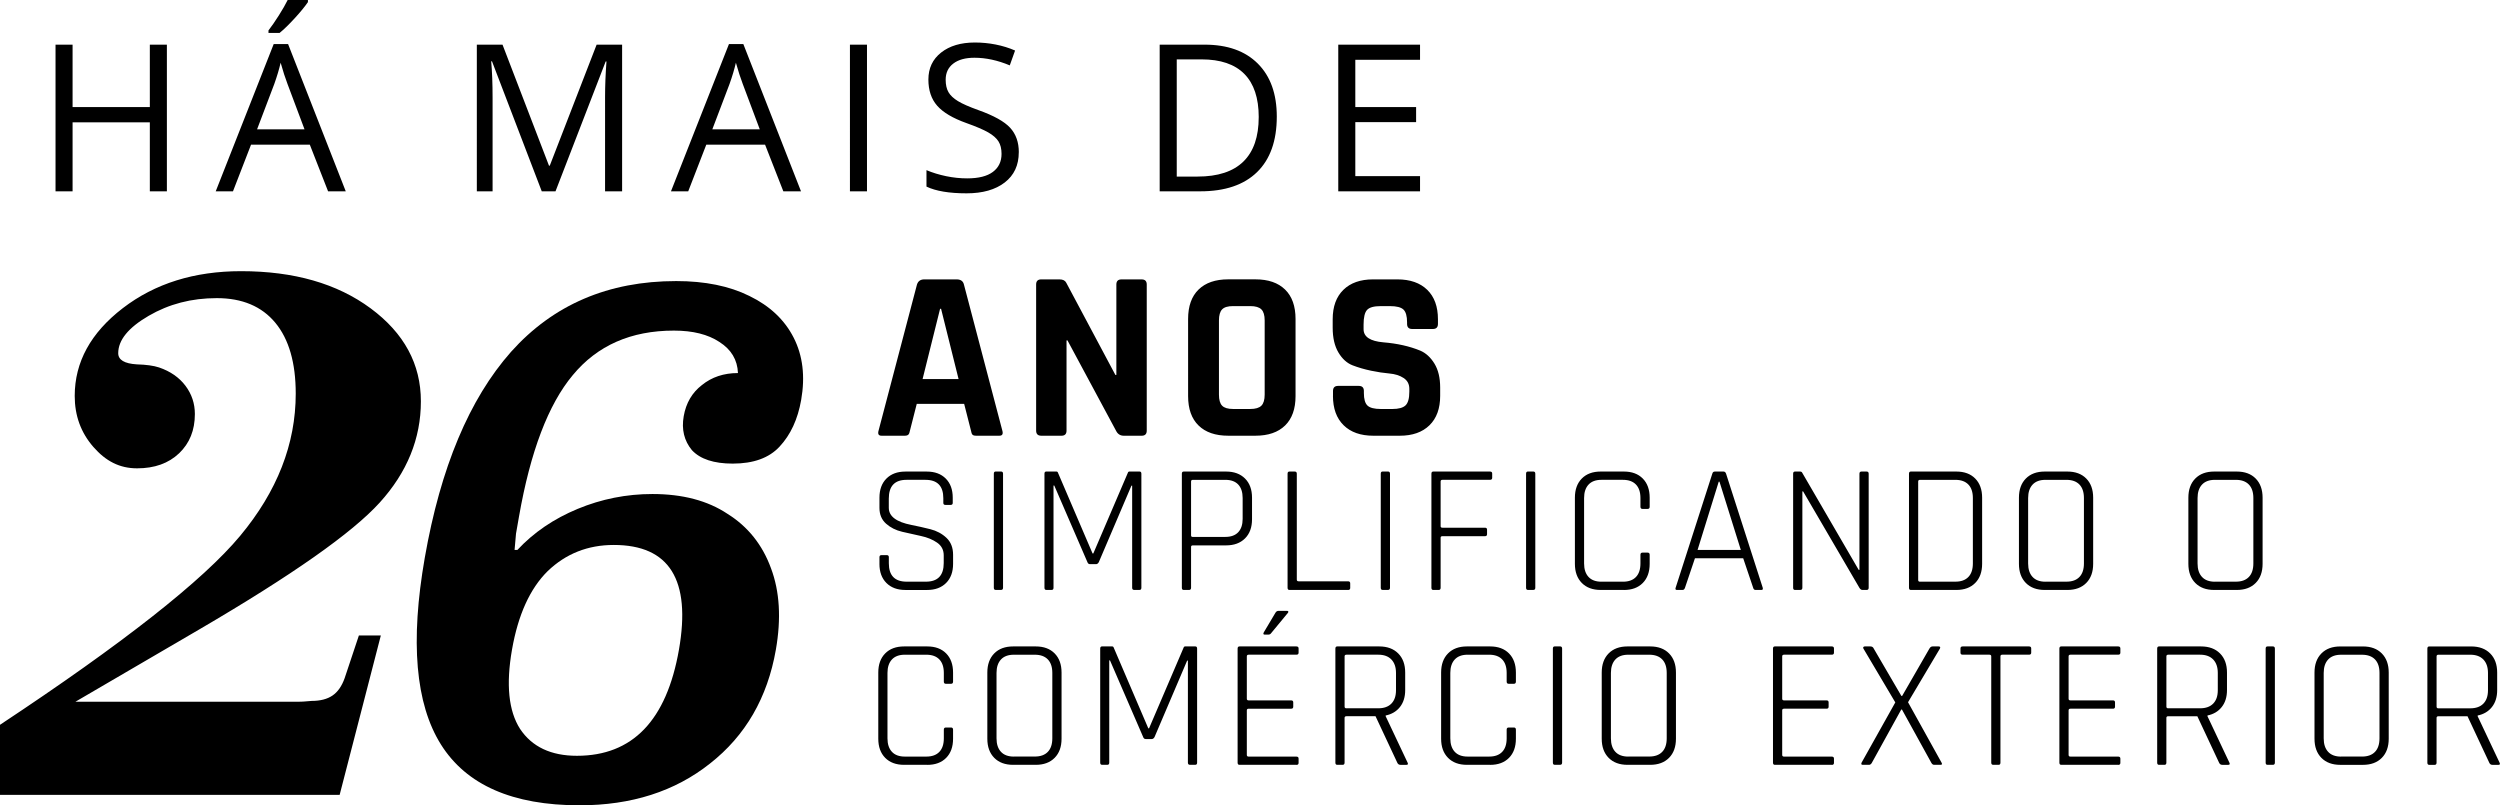
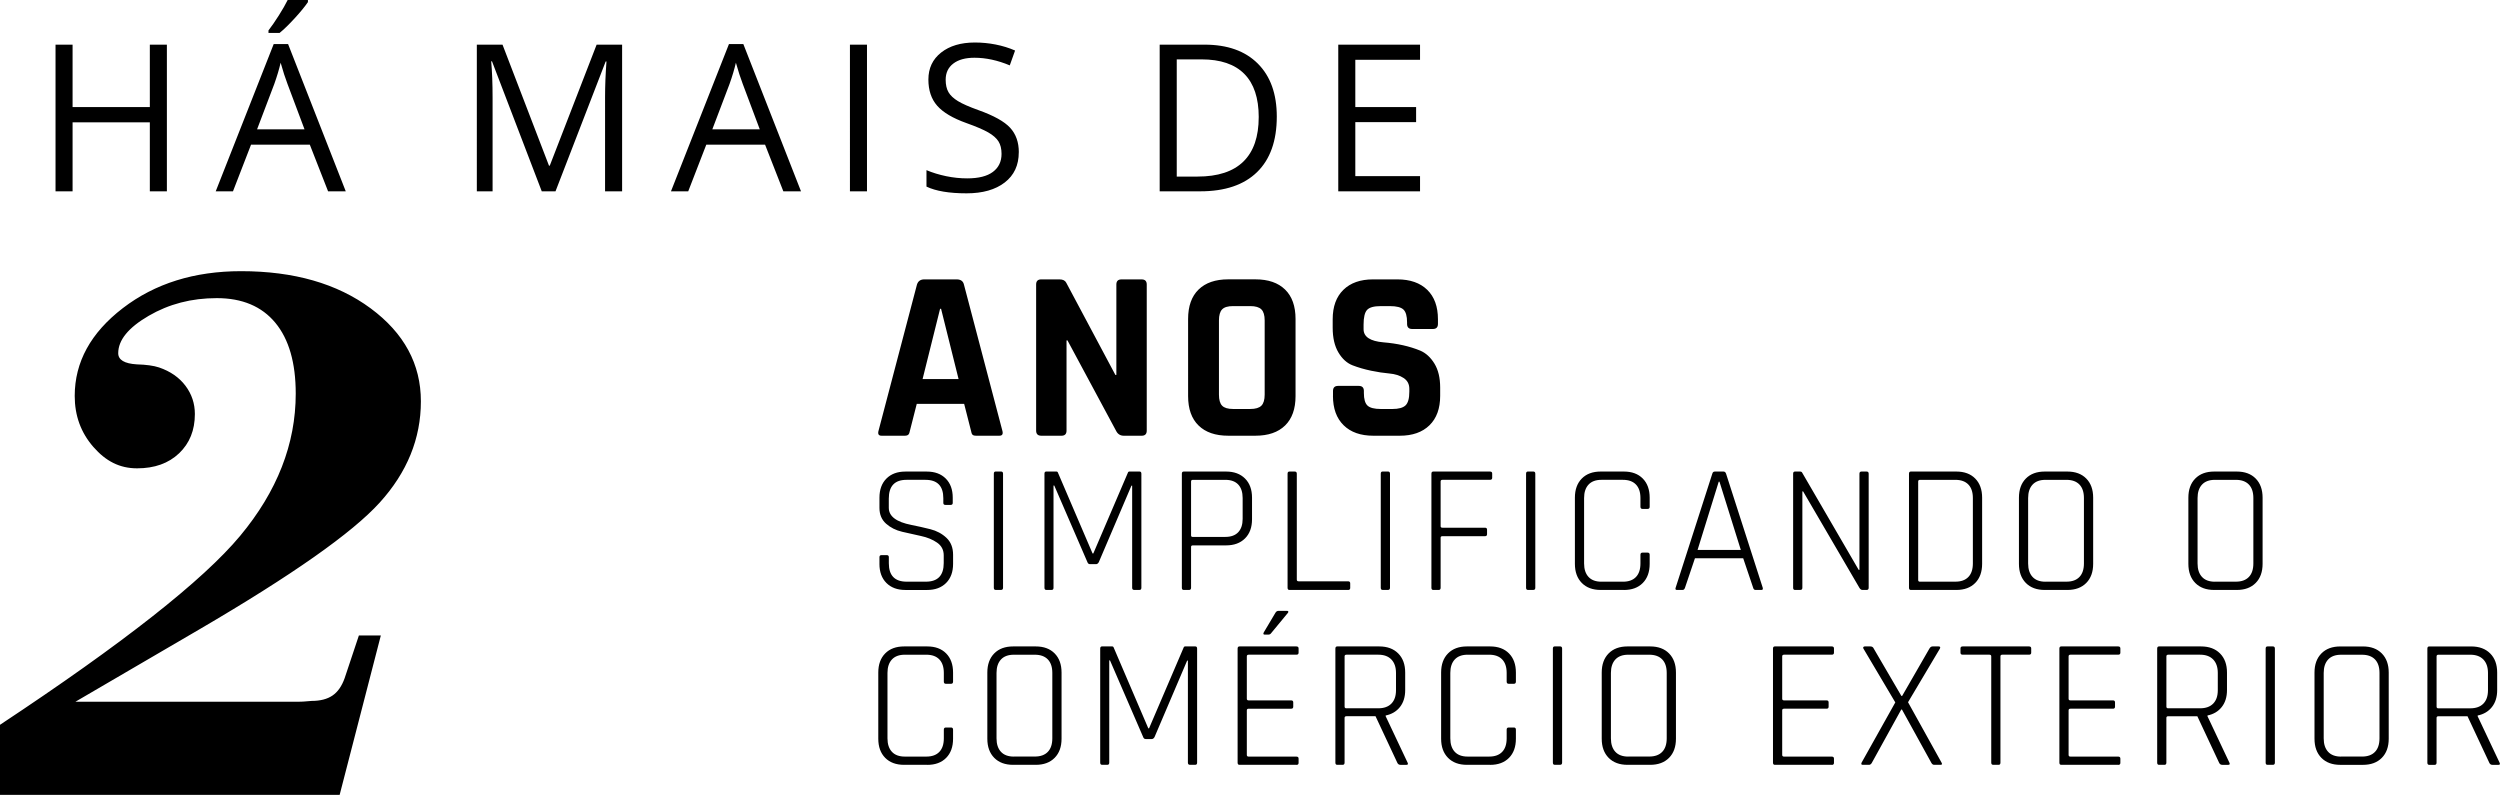
<svg xmlns="http://www.w3.org/2000/svg" id="Layer_2" viewBox="0 0 1215.53 391.55" version="1.1">
  <defs id="defs8" />
  <g id="Layer_1-2">
    <path d="m 0,386.49 v -34.08 c 59.79,-39.57 98.7,-70.18 116.74,-91.84 18.04,-21.65 27.05,-44.72 27.05,-69.18 0,-14.98 -3.31,-26.46 -9.92,-34.45 -6.62,-7.99 -16.1,-11.98 -28.46,-11.98 -12.36,0 -23.28,2.87 -33.14,8.61 -9.86,5.74 -14.79,11.8 -14.79,18.16 0,3.25 3,5.06 8.99,5.43 4.62,0.13 8.24,0.63 10.86,1.5 5.49,1.87 9.76,4.84 12.83,8.89 3.06,4.06 4.59,8.65 4.59,13.76 0,7.86 -2.56,14.23 -7.68,19.1 -5.12,4.87 -11.92,7.3 -20.41,7.3 -8.49,0 -15.2,-3.46 -21.25,-10.39 -6.06,-6.93 -9.08,-15.2 -9.08,-24.81 0,-16.48 7.8,-30.71 23.4,-42.69 15.6,-11.98 34.76,-17.97 57.48,-17.97 25.71,0 46.71,6.02 63,18.07 16.29,12.05 24.43,27.12 24.43,45.22 0,18.1 -6.68,34.52 -20.03,49.24 -13.36,14.73 -42.57,35.26 -87.62,61.6 l -60.29,35.2 h 108.97 c 1,0 2.15,-0.06 3.46,-0.19 1.31,-0.12 2.09,-0.19 2.34,-0.19 4.24,0 7.64,-0.87 10.2,-2.62 2.56,-1.75 4.52,-4.56 5.9,-8.43 l 6.93,-20.78 h 10.67 l -20.03,77.51 H 0 Z M 81.14,93.03 H 72.85 V 59.47 H 35.29 V 93.03 H 27 V 21.71 h 8.29 V 52.05 H 72.85 V 21.71 h 8.29 z m 78.38,0 -8.88,-22.68 h -28.59 l -8.78,22.68 h -8.39 l 28.2,-71.62 h 6.98 l 28.05,71.62 z m -11.46,-30.15 -8.29,-22.1 c -1.07,-2.8 -2.18,-6.23 -3.32,-10.29 -0.72,3.12 -1.74,6.55 -3.07,10.29 l -8.39,22.1 h 23.08 z m -17.51,-48.1 c 1.56,-2.02 3.24,-4.46 5.05,-7.32 1.8,-2.86 3.23,-5.35 4.27,-7.46 h 9.85 v 1.02 c -1.43,2.11 -3.56,4.72 -6.39,7.81 -2.83,3.09 -5.29,5.48 -7.37,7.17 h -5.42 v -1.22 z m 132.86,78.25 -24.2,-63.22 h -0.39 c 0.46,5.01 0.68,10.96 0.68,17.85 v 45.37 h -7.66 V 21.71 h 12.49 l 22.59,58.83 h 0.39 l 22.78,-58.83 h 12.39 v 71.32 h -8.29 V 47.07 c 0,-5.27 0.23,-10.99 0.68,-17.17 h -0.39 l -24.39,63.13 z m 117.46,0 -8.88,-22.68 H 343.4 l -8.78,22.68 h -8.39 l 28.2,-71.62 h 6.98 l 28.05,71.62 z m -11.46,-30.15 -8.29,-22.1 c -1.07,-2.8 -2.18,-6.23 -3.32,-10.29 -0.72,3.12 -1.74,6.55 -3.07,10.29 l -8.39,22.1 h 23.08 z m 43.84,30.15 V 21.71 h 8.29 v 71.32 z m 82.09,-18.98 c 0,6.28 -2.28,11.17 -6.83,14.68 -4.55,3.51 -10.73,5.27 -18.54,5.27 -8.46,0 -14.96,-1.09 -19.51,-3.27 v -8 c 2.93,1.24 6.11,2.21 9.56,2.93 3.45,0.72 6.86,1.07 10.25,1.07 5.53,0 9.69,-1.05 12.49,-3.15 2.8,-2.1 4.2,-5.02 4.2,-8.76 0,-2.47 -0.5,-4.5 -1.49,-6.07 -0.99,-1.58 -2.65,-3.03 -4.98,-4.37 -2.33,-1.33 -5.86,-2.85 -10.61,-4.54 -6.63,-2.37 -11.38,-5.19 -14.22,-8.44 -2.85,-3.25 -4.27,-7.5 -4.27,-12.73 0,-5.5 2.07,-9.87 6.2,-13.12 4.13,-3.25 9.59,-4.88 16.39,-4.88 6.8,0 13.61,1.3 19.56,3.9 l -2.58,7.22 c -5.89,-2.47 -11.61,-3.71 -17.17,-3.71 -4.39,0 -7.82,0.94 -10.29,2.83 -2.47,1.89 -3.71,4.5 -3.71,7.85 0,2.47 0.46,4.5 1.37,6.07 0.91,1.58 2.45,3.02 4.61,4.34 2.16,1.32 5.47,2.77 9.93,4.37 7.48,2.67 12.63,5.53 15.44,8.59 2.81,3.06 4.22,7.02 4.22,11.9 z M 620.79,56.68 c 0,11.77 -3.2,20.77 -9.59,27 -6.39,6.23 -15.59,9.34 -27.59,9.34 H 563.85 V 21.71 h 21.86 c 11.09,0 19.71,3.07 25.86,9.22 6.15,6.15 9.22,14.73 9.22,25.76 z m -8.78,0.29 c 0,-9.3 -2.33,-16.31 -7,-21.03 -4.67,-4.72 -11.6,-7.07 -20.81,-7.07 h -12.05 v 56.98 h 10.1 c 9.89,0 17.32,-2.43 22.29,-7.29 C 609.52,73.7 612,66.5 612,56.97 Z m 78.43,36.05 H 650.68 V 21.71 h 39.76 v 7.37 h -31.47 v 22.98 h 29.56 v 7.32 h -29.56 v 26.25 h 31.47 v 7.42 z M 427.6,274.12 v -3.22 c 0,-0.66 0.33,-0.99 0.98,-0.99 h 2.6 c 0.66,0 0.98,0.33 0.98,0.99 v 2.96 c 0,5.97 2.9,8.96 8.69,8.96 h 9.31 c 5.79,0 8.69,-3.01 8.69,-9.04 v -3.76 c 0,-2.63 -1.07,-4.69 -3.22,-6.18 -2.15,-1.49 -4.75,-2.57 -7.79,-3.22 -3.04,-0.66 -6.1,-1.34 -9.18,-2.06 -3.08,-0.72 -5.69,-2.03 -7.84,-3.94 -2.15,-1.91 -3.22,-4.48 -3.22,-7.7 v -4.93 c 0,-3.94 1.13,-7.04 3.4,-9.31 2.27,-2.27 5.34,-3.4 9.22,-3.4 h 10.39 c 3.88,0 6.95,1.13 9.22,3.4 2.27,2.27 3.4,5.37 3.4,9.31 v 2.51 c 0,0.66 -0.33,0.99 -0.99,0.99 h -2.6 c -0.66,0 -0.99,-0.33 -0.99,-0.99 v -2.24 c 0,-5.97 -2.9,-8.96 -8.69,-8.96 h -9.22 c -5.73,0 -8.6,3.04 -8.6,9.13 v 4.48 c 0,4.12 3.67,6.9 11.02,8.33 3.04,0.6 6.1,1.29 9.18,2.06 3.07,0.78 5.69,2.18 7.84,4.21 2.15,2.03 3.22,4.78 3.22,8.24 v 4.39 c 0,3.94 -1.13,7.05 -3.4,9.31 -2.27,2.27 -5.34,3.4 -9.22,3.4 h -10.57 c -3.88,0 -6.96,-1.13 -9.22,-3.4 -2.27,-2.27 -3.4,-5.37 -3.4,-9.31 z m 60.09,-43.79 v 55.43 c 0,0.72 -0.33,1.07 -0.98,1.07 h -2.6 c -0.6,0 -0.9,-0.36 -0.9,-1.07 v -55.43 c 0,-0.72 0.3,-1.07 0.9,-1.07 h 2.6 c 0.66,0 0.98,0.36 0.98,1.07 z m 61.52,-1.07 h 4.84 c 0.6,0 0.9,0.36 0.9,1.07 v 55.43 c 0,0.72 -0.3,1.07 -0.9,1.07 h -2.6 c -0.66,0 -0.98,-0.36 -0.98,-1.07 v -49.61 h -0.36 l -15.85,37.16 c -0.36,0.66 -0.81,0.99 -1.34,0.99 h -2.96 c -0.6,0 -1.02,-0.33 -1.25,-0.99 l -16.12,-37.25 h -0.36 v 49.7 c 0,0.72 -0.3,1.07 -0.9,1.07 h -2.6 c -0.6,0 -0.9,-0.36 -0.9,-1.07 v -55.43 c 0,-0.72 0.3,-1.07 0.9,-1.07 h 4.84 c 0.42,0 0.69,0.18 0.81,0.54 l 16.84,39.31 h 0.36 l 16.83,-39.31 c 0.12,-0.36 0.39,-0.54 0.81,-0.54 z m 28.92,57.58 h -2.6 c -0.6,0 -0.9,-0.36 -0.9,-1.07 v -55.43 c 0,-0.72 0.3,-1.07 0.9,-1.07 h 20.6 c 3.88,0 6.95,1.13 9.22,3.4 2.27,2.27 3.4,5.37 3.4,9.31 v 10.48 c 0,3.94 -1.13,7.05 -3.4,9.31 -2.27,2.27 -5.34,3.4 -9.22,3.4 h -16.12 c -0.6,0 -0.9,0.24 -0.9,0.72 v 19.88 c 0,0.72 -0.33,1.07 -0.99,1.07 z m 1.88,-25.79 h 15.76 c 2.75,0 4.84,-0.76 6.27,-2.28 1.43,-1.52 2.15,-3.69 2.15,-6.49 v -10.12 c 0,-2.87 -0.72,-5.06 -2.15,-6.58 -1.43,-1.52 -3.52,-2.28 -6.27,-2.28 h -15.76 c -0.6,0 -0.9,0.27 -0.9,0.81 v 26.24 c 0,0.48 0.3,0.72 0.9,0.72 z m 75.4,25.79 h -28.48 c -0.6,0 -0.9,-0.36 -0.9,-1.07 v -55.43 c 0,-0.72 0.3,-1.07 0.9,-1.07 h 2.6 c 0.66,0 0.99,0.36 0.99,1.07 v 51.49 c 0,0.54 0.3,0.81 0.9,0.81 h 24 c 0.72,0 1.07,0.33 1.07,0.99 v 2.24 c 0,0.66 -0.36,0.99 -1.07,0.99 z m 20.42,-56.51 v 55.43 c 0,0.72 -0.33,1.07 -0.99,1.07 h -2.6 c -0.6,0 -0.9,-0.36 -0.9,-1.07 v -55.43 c 0,-0.72 0.3,-1.07 0.9,-1.07 h 2.6 c 0.66,0 0.99,0.36 0.99,1.07 z m 23.64,56.51 h -2.6 c -0.6,0 -0.9,-0.36 -0.9,-1.07 v -55.43 c 0,-0.72 0.3,-1.07 0.9,-1.07 h 27.58 c 0.72,0 1.07,0.33 1.07,0.98 v 2.06 c 0,0.66 -0.36,0.98 -1.07,0.98 h -23.1 c -0.6,0 -0.9,0.27 -0.9,0.81 v 21.76 c 0,0.48 0.3,0.72 0.9,0.72 h 20.69 c 0.66,0 0.98,0.33 0.98,0.98 v 2.15 c 0,0.66 -0.33,0.99 -0.98,0.99 h -20.69 c -0.6,0 -0.9,0.24 -0.9,0.72 v 24.36 c 0,0.72 -0.33,1.07 -0.99,1.07 z m 47.01,-56.51 v 55.43 c 0,0.72 -0.33,1.07 -0.99,1.07 h -2.6 c -0.6,0 -0.9,-0.36 -0.9,-1.07 v -55.43 c 0,-0.72 0.3,-1.07 0.9,-1.07 h 2.6 c 0.66,0 0.99,0.36 0.99,1.07 z m 43.07,56.51 h -11.28 c -3.88,0 -6.94,-1.13 -9.18,-3.4 -2.24,-2.27 -3.36,-5.37 -3.36,-9.31 v -32.15 c 0,-3.94 1.12,-7.04 3.36,-9.31 2.24,-2.27 5.3,-3.4 9.18,-3.4 h 11.28 c 3.88,0 6.94,1.13 9.18,3.4 2.24,2.27 3.36,5.37 3.36,9.31 v 4.39 c 0,0.72 -0.33,1.07 -0.99,1.07 h -2.51 c -0.66,0 -0.99,-0.36 -0.99,-1.07 v -4.21 c 0,-2.87 -0.73,-5.06 -2.19,-6.58 -1.46,-1.52 -3.57,-2.28 -6.31,-2.28 h -10.48 c -2.75,0 -4.84,0.78 -6.27,2.33 -1.43,1.55 -2.15,3.73 -2.15,6.54 v 31.79 c 0,2.81 0.72,4.99 2.15,6.54 1.43,1.55 3.52,2.33 6.27,2.33 h 10.48 c 2.75,0 4.85,-0.76 6.31,-2.28 1.46,-1.52 2.19,-3.72 2.19,-6.58 v -4.21 c 0,-0.72 0.33,-1.07 0.99,-1.07 h 2.51 c 0.66,0 0.99,0.36 0.99,1.07 v 4.39 c 0,3.94 -1.12,7.05 -3.36,9.31 -2.24,2.27 -5.3,3.4 -9.18,3.4 z m 28.57,0 h -2.78 c -0.66,0 -0.87,-0.36 -0.63,-1.07 l 17.82,-55.43 c 0.18,-0.72 0.6,-1.07 1.25,-1.07 h 4.21 c 0.6,0 1.01,0.36 1.25,1.07 l 17.82,55.43 c 0.18,0.72 -0.03,1.07 -0.63,1.07 h -2.87 c -0.6,0 -0.98,-0.36 -1.16,-1.07 l -4.84,-14.33 H 824.1 l -4.84,14.33 c -0.24,0.72 -0.63,1.07 -1.16,1.07 z m 17.55,-52.66 -10.3,33.22 h 21.04 l -10.39,-33.22 h -0.36 z m 39.67,52.66 h -2.6 c -0.6,0 -0.9,-0.36 -0.9,-1.07 v -55.43 c 0,-0.72 0.3,-1.07 0.9,-1.07 h 2.42 c 0.54,0 0.9,0.18 1.07,0.54 l 27.49,47.28 h 0.36 v -46.75 c 0,-0.72 0.33,-1.07 0.99,-1.07 h 2.51 c 0.66,0 0.99,0.36 0.99,1.07 v 55.43 c 0,0.72 -0.33,1.07 -0.99,1.07 h -2.06 c -0.54,0 -1.02,-0.33 -1.43,-0.99 l -27.4,-46.93 h -0.36 v 46.84 c 0,0.72 -0.33,1.07 -0.99,1.07 z m 52.83,-1.07 v -55.43 c 0,-0.72 0.3,-1.07 0.9,-1.07 h 22.12 c 3.88,0 6.94,1.13 9.18,3.4 2.24,2.27 3.36,5.37 3.36,9.31 v 32.15 c 0,3.94 -1.12,7.05 -3.36,9.31 -2.24,2.27 -5.3,3.4 -9.18,3.4 h -22.12 c -0.6,0 -0.9,-0.36 -0.9,-1.07 z m 5.37,-2.96 h 17.19 c 2.75,0 4.85,-0.76 6.31,-2.28 1.46,-1.52 2.19,-3.72 2.19,-6.58 v -31.79 c 0,-2.87 -0.73,-5.06 -2.19,-6.58 -1.46,-1.52 -3.57,-2.28 -6.31,-2.28 h -17.19 c -0.6,0 -0.9,0.27 -0.9,0.81 v 47.91 c 0,0.54 0.3,0.81 0.9,0.81 z m 71.64,4.03 h -11.01 c -3.88,0 -6.94,-1.13 -9.18,-3.4 -2.24,-2.27 -3.36,-5.37 -3.36,-9.31 v -32.15 c 0,-3.94 1.12,-7.04 3.36,-9.31 2.24,-2.27 5.3,-3.4 9.18,-3.4 h 11.01 c 3.88,0 6.94,1.13 9.18,3.4 2.24,2.27 3.36,5.37 3.36,9.31 v 32.15 c 0,3.94 -1.12,7.05 -3.36,9.31 -2.24,2.27 -5.3,3.4 -9.18,3.4 z m -10.66,-4.03 h 10.21 c 2.75,0 4.85,-0.76 6.31,-2.28 1.46,-1.52 2.19,-3.72 2.19,-6.58 v -31.79 c 0,-2.87 -0.73,-5.06 -2.19,-6.58 -1.46,-1.52 -3.57,-2.28 -6.31,-2.28 h -10.21 c -2.75,0 -4.84,0.78 -6.27,2.33 -1.43,1.55 -2.15,3.73 -2.15,6.54 v 31.79 c 0,2.81 0.72,4.99 2.15,6.54 1.43,1.55 3.52,2.33 6.27,2.33 z m 93.04,4.03 h -11.01 c -3.88,0 -6.94,-1.13 -9.18,-3.4 -2.24,-2.27 -3.36,-5.37 -3.36,-9.31 v -32.15 c 0,-3.94 1.12,-7.04 3.36,-9.31 2.24,-2.27 5.3,-3.4 9.18,-3.4 h 11.01 c 3.88,0 6.94,1.13 9.18,3.4 2.24,2.27 3.36,5.37 3.36,9.31 v 32.15 c 0,3.94 -1.12,7.05 -3.36,9.31 -2.24,2.27 -5.3,3.4 -9.18,3.4 z m -10.66,-4.03 h 10.21 c 2.75,0 4.85,-0.76 6.31,-2.28 1.46,-1.52 2.19,-3.72 2.19,-6.58 v -31.79 c 0,-2.87 -0.73,-5.06 -2.19,-6.58 -1.46,-1.52 -3.57,-2.28 -6.31,-2.28 h -10.21 c -2.75,0 -4.84,0.78 -6.27,2.33 -1.43,1.55 -2.15,3.73 -2.15,6.54 v 31.79 c 0,2.81 0.72,4.99 2.15,6.54 1.43,1.55 3.52,2.33 6.27,2.33 z M 439.94,211.85 h -11.35 c -1.42,0 -1.89,-0.83 -1.42,-2.48 l 18.68,-71.05 c 0.55,-1.66 1.73,-2.48 3.55,-2.48 h 15.72 c 1.97,0 3.15,0.83 3.55,2.48 l 18.68,71.05 c 0.47,1.66 0,2.48 -1.42,2.48 h -11.35 c -0.87,0 -1.46,-0.18 -1.77,-0.53 -0.32,-0.35 -0.55,-1 -0.71,-1.95 l -3.31,-13 h -23.05 l -3.31,13 c -0.16,0.95 -0.41,1.6 -0.77,1.95 -0.36,0.35 -0.93,0.53 -1.71,0.53 z m 17.14,-61.71 -8.51,34.17 h 17.5 l -8.51,-34.17 h -0.47 z m 58.99,61.71 h -9.81 c -1.65,0 -2.48,-0.83 -2.48,-2.48 v -71.05 c 0,-1.66 0.83,-2.48 2.48,-2.48 h 8.87 c 1.66,0 2.76,0.55 3.31,1.66 l 23.88,44.81 h 0.47 v -43.98 c 0,-1.66 0.83,-2.48 2.48,-2.48 h 9.81 c 1.66,0 2.48,0.83 2.48,2.48 v 71.05 c 0,1.66 -0.83,2.48 -2.48,2.48 h -8.63 c -1.73,0 -3,-0.79 -3.78,-2.36 l -23.64,-43.98 h -0.47 v 43.86 c 0,1.66 -0.83,2.48 -2.48,2.48 z m 94.34,0 h -13.24 c -6.23,0 -11.04,-1.66 -14.42,-4.97 -3.39,-3.31 -5.08,-8.08 -5.08,-14.3 V 155.1 c 0,-6.23 1.69,-10.99 5.08,-14.31 3.39,-3.31 8.2,-4.97 14.42,-4.97 h 13.24 c 6.23,0 11.03,1.66 14.42,4.97 3.39,3.31 5.08,8.08 5.08,14.31 v 37.48 c 0,6.23 -1.7,11 -5.08,14.3 -3.39,3.31 -8.2,4.97 -14.42,4.97 z m -10.88,-13 h 8.39 c 2.52,0 4.31,-0.53 5.38,-1.6 1.06,-1.06 1.6,-2.86 1.6,-5.38 v -36.06 c 0,-2.52 -0.53,-4.32 -1.6,-5.38 -1.06,-1.06 -2.86,-1.6 -5.38,-1.6 h -8.39 c -2.52,0 -4.3,0.53 -5.32,1.6 -1.03,1.06 -1.54,2.86 -1.54,5.38 v 36.06 c 0,2.52 0.51,4.32 1.54,5.38 1.02,1.06 2.8,1.6 5.32,1.6 z m 48.59,-6.38 v -2.36 c 0,-1.65 0.83,-2.48 2.48,-2.48 h 10.05 c 1.66,0 2.48,0.83 2.48,2.48 v 0.95 c 0,3 0.59,5.04 1.77,6.15 1.18,1.1 3.35,1.65 6.5,1.65 h 5.56 c 3.07,0 5.22,-0.59 6.44,-1.77 1.22,-1.18 1.83,-3.39 1.83,-6.62 v -1.42 c 0,-2.29 -0.93,-4.04 -2.78,-5.26 -1.85,-1.22 -4.16,-1.95 -6.92,-2.19 -2.76,-0.24 -5.73,-0.69 -8.93,-1.36 -3.19,-0.67 -6.17,-1.54 -8.93,-2.6 -2.76,-1.06 -5.07,-3.15 -6.92,-6.27 -1.85,-3.11 -2.78,-7.11 -2.78,-12 v -4.14 c 0,-6.15 1.73,-10.92 5.2,-14.31 3.47,-3.39 8.28,-5.08 14.42,-5.08 h 11.82 c 6.23,0 11.07,1.7 14.54,5.08 3.47,3.39 5.2,8.16 5.2,14.31 v 2.25 c 0,1.66 -0.83,2.48 -2.48,2.48 h -10.05 c -1.66,0 -2.48,-0.83 -2.48,-2.48 v -0.71 c 0,-3.07 -0.59,-5.16 -1.77,-6.27 -1.18,-1.1 -3.35,-1.66 -6.5,-1.66 h -4.61 c -3.23,0 -5.42,0.61 -6.56,1.83 -1.14,1.22 -1.71,3.61 -1.71,7.15 v 2.25 c 0,3.71 3.23,5.83 9.69,6.38 6.7,0.55 12.65,1.89 17.85,4.02 2.76,1.18 5.06,3.29 6.92,6.33 1.85,3.03 2.78,6.92 2.78,11.65 v 4.02 c 0,6.15 -1.74,10.92 -5.2,14.3 -3.47,3.39 -8.28,5.08 -14.42,5.08 h -12.89 c -6.15,0 -10.96,-1.69 -14.42,-5.08 -3.47,-3.39 -5.2,-8.16 -5.2,-14.3 z m -197.27,179.4 h -11.28 c -3.88,0 -6.94,-1.13 -9.18,-3.4 -2.24,-2.27 -3.36,-5.37 -3.36,-9.31 v -32.15 c 0,-3.94 1.12,-7.04 3.36,-9.31 2.24,-2.27 5.3,-3.4 9.18,-3.4 h 11.28 c 3.88,0 6.94,1.13 9.18,3.4 2.24,2.27 3.36,5.37 3.36,9.31 v 4.39 c 0,0.72 -0.33,1.07 -0.99,1.07 h -2.51 c -0.66,0 -0.99,-0.36 -0.99,-1.07 v -4.21 c 0,-2.87 -0.73,-5.06 -2.19,-6.58 -1.46,-1.52 -3.57,-2.28 -6.31,-2.28 h -10.48 c -2.75,0 -4.84,0.78 -6.27,2.33 -1.43,1.55 -2.15,3.73 -2.15,6.54 v 31.79 c 0,2.81 0.72,4.99 2.15,6.54 1.43,1.55 3.52,2.33 6.27,2.33 h 10.48 c 2.75,0 4.85,-0.76 6.31,-2.28 1.46,-1.52 2.19,-3.72 2.19,-6.58 v -4.21 c 0,-0.72 0.33,-1.07 0.99,-1.07 h 2.51 c 0.66,0 0.99,0.36 0.99,1.07 v 4.39 c 0,3.94 -1.12,7.05 -3.36,9.31 -2.24,2.27 -5.3,3.4 -9.18,3.4 z m 52.75,0 h -11.01 c -3.88,0 -6.94,-1.13 -9.18,-3.4 -2.24,-2.27 -3.36,-5.37 -3.36,-9.31 v -32.15 c 0,-3.94 1.12,-7.04 3.36,-9.31 2.24,-2.27 5.3,-3.4 9.18,-3.4 h 11.01 c 3.88,0 6.94,1.13 9.18,3.4 2.24,2.27 3.36,5.37 3.36,9.31 v 32.15 c 0,3.94 -1.12,7.05 -3.36,9.31 -2.24,2.27 -5.3,3.4 -9.18,3.4 z m -10.66,-4.03 h 10.21 c 2.75,0 4.85,-0.76 6.31,-2.28 1.46,-1.52 2.19,-3.72 2.19,-6.58 v -31.79 c 0,-2.87 -0.73,-5.06 -2.19,-6.58 -1.46,-1.52 -3.57,-2.28 -6.31,-2.28 h -10.21 c -2.75,0 -4.84,0.78 -6.27,2.33 -1.43,1.55 -2.15,3.73 -2.15,6.54 v 31.79 c 0,2.81 0.72,4.99 2.15,6.54 1.43,1.55 3.52,2.33 6.27,2.33 z m 83.37,-53.55 h 4.84 c 0.6,0 0.9,0.36 0.9,1.07 v 55.43 c 0,0.72 -0.3,1.07 -0.9,1.07 h -2.6 c -0.66,0 -0.98,-0.36 -0.98,-1.07 v -49.61 h -0.36 l -15.85,37.16 c -0.36,0.66 -0.81,0.99 -1.34,0.99 h -2.96 c -0.6,0 -1.02,-0.33 -1.25,-0.99 l -16.12,-37.25 h -0.36 v 49.7 c 0,0.72 -0.3,1.07 -0.9,1.07 h -2.6 c -0.6,0 -0.9,-0.36 -0.9,-1.07 v -55.43 c 0,-0.72 0.3,-1.07 0.9,-1.07 h 4.84 c 0.42,0 0.69,0.18 0.81,0.54 l 16.84,39.31 h 0.36 l 16.83,-39.31 c 0.12,-0.36 0.39,-0.54 0.81,-0.54 z m 54,57.58 h -27.67 c -0.6,0 -0.9,-0.36 -0.9,-1.07 v -55.43 c 0,-0.72 0.3,-1.07 0.9,-1.07 h 27.67 c 0.72,0 1.08,0.33 1.08,0.98 v 2.06 c 0,0.66 -0.36,0.98 -1.08,0.98 h -23.19 c -0.6,0 -0.9,0.27 -0.9,0.81 v 20.6 c 0,0.54 0.3,0.81 0.9,0.81 h 20.69 c 0.66,0 0.98,0.33 0.98,0.99 v 2.06 c 0,0.66 -0.33,0.99 -0.98,0.99 h -20.69 c -0.6,0 -0.9,0.27 -0.9,0.81 v 21.67 c 0,0.54 0.3,0.81 0.9,0.81 h 23.19 c 0.72,0 1.08,0.33 1.08,0.99 v 2.06 c 0,0.66 -0.36,0.99 -1.08,0.99 z M 621.71,297 h 4.03 c 0.3,0 0.51,0.09 0.63,0.27 0.12,0.18 0.06,0.42 -0.18,0.72 l -8.06,9.76 c -0.36,0.54 -0.84,0.81 -1.43,0.81 h -1.79 c -0.66,0 -0.81,-0.36 -0.45,-1.08 l 5.64,-9.49 c 0.36,-0.66 0.9,-0.99 1.61,-0.99 z m 31.07,74.87 h -2.6 c -0.6,0 -0.9,-0.36 -0.9,-1.07 v -55.43 c 0,-0.72 0.3,-1.07 0.9,-1.07 h 20.42 c 3.88,0 6.96,1.13 9.22,3.4 2.27,2.27 3.4,5.37 3.4,9.31 v 8.51 c 0,3.34 -0.85,6.09 -2.55,8.24 -1.7,2.15 -4.02,3.52 -6.94,4.12 v 0.36 l 10.66,22.57 c 0.36,0.72 0.15,1.07 -0.63,1.07 h -2.78 c -0.78,0 -1.31,-0.36 -1.61,-1.07 L 668.8,348.24 h -14.15 c -0.6,0 -0.9,0.27 -0.9,0.81 v 21.76 c 0,0.72 -0.33,1.07 -0.99,1.07 z m 1.88,-27.49 h 15.49 c 2.75,0 4.87,-0.76 6.36,-2.28 1.49,-1.52 2.24,-3.69 2.24,-6.49 v -8.42 c 0,-2.81 -0.75,-4.98 -2.24,-6.54 -1.49,-1.55 -3.61,-2.33 -6.36,-2.33 h -15.49 c -0.6,0 -0.9,0.27 -0.9,0.81 v 24.45 c 0,0.54 0.3,0.81 0.9,0.81 z m 69.85,27.49 h -11.28 c -3.88,0 -6.94,-1.13 -9.18,-3.4 -2.24,-2.27 -3.36,-5.37 -3.36,-9.31 v -32.15 c 0,-3.94 1.12,-7.04 3.36,-9.31 2.24,-2.27 5.3,-3.4 9.18,-3.4 h 11.28 c 3.88,0 6.94,1.13 9.18,3.4 2.24,2.27 3.36,5.37 3.36,9.31 v 4.39 c 0,0.72 -0.33,1.07 -0.99,1.07 h -2.51 c -0.66,0 -0.99,-0.36 -0.99,-1.07 v -4.21 c 0,-2.87 -0.73,-5.06 -2.19,-6.58 -1.46,-1.52 -3.57,-2.28 -6.31,-2.28 h -10.48 c -2.75,0 -4.84,0.78 -6.27,2.33 -1.43,1.55 -2.15,3.73 -2.15,6.54 v 31.79 c 0,2.81 0.72,4.99 2.15,6.54 1.43,1.55 3.52,2.33 6.27,2.33 h 10.48 c 2.75,0 4.85,-0.76 6.31,-2.28 1.46,-1.52 2.19,-3.72 2.19,-6.58 v -4.21 c 0,-0.72 0.33,-1.07 0.99,-1.07 h 2.51 c 0.66,0 0.99,0.36 0.99,1.07 v 4.39 c 0,3.94 -1.12,7.05 -3.36,9.31 -2.24,2.27 -5.3,3.4 -9.18,3.4 z m 35.01,-56.51 v 55.43 c 0,0.72 -0.33,1.07 -0.99,1.07 h -2.6 c -0.6,0 -0.9,-0.36 -0.9,-1.07 v -55.43 c 0,-0.72 0.3,-1.07 0.9,-1.07 h 2.6 c 0.66,0 0.99,0.36 0.99,1.07 z m 42.81,56.51 h -11.01 c -3.88,0 -6.94,-1.13 -9.18,-3.4 -2.24,-2.27 -3.36,-5.37 -3.36,-9.31 v -32.15 c 0,-3.94 1.12,-7.04 3.36,-9.31 2.24,-2.27 5.3,-3.4 9.18,-3.4 h 11.01 c 3.88,0 6.94,1.13 9.18,3.4 2.24,2.27 3.36,5.37 3.36,9.31 v 32.15 c 0,3.94 -1.12,7.05 -3.36,9.31 -2.24,2.27 -5.3,3.4 -9.18,3.4 z m -10.66,-4.03 h 10.21 c 2.75,0 4.85,-0.76 6.31,-2.28 1.46,-1.52 2.19,-3.72 2.19,-6.58 v -31.79 c 0,-2.87 -0.73,-5.06 -2.19,-6.58 -1.46,-1.52 -3.57,-2.28 -6.31,-2.28 h -10.21 c -2.75,0 -4.84,0.78 -6.27,2.33 -1.43,1.55 -2.15,3.73 -2.15,6.54 v 31.79 c 0,2.81 0.72,4.99 2.15,6.54 1.43,1.55 3.52,2.33 6.27,2.33 z m 98.95,4.03 h -27.67 c -0.6,0 -0.9,-0.36 -0.9,-1.07 v -55.43 c 0,-0.72 0.3,-1.07 0.9,-1.07 h 27.67 c 0.72,0 1.08,0.33 1.08,0.98 v 2.06 c 0,0.66 -0.36,0.98 -1.08,0.98 h -23.19 c -0.6,0 -0.9,0.27 -0.9,0.81 v 20.6 c 0,0.54 0.3,0.81 0.9,0.81 h 20.69 c 0.66,0 0.98,0.33 0.98,0.99 v 2.06 c 0,0.66 -0.33,0.99 -0.98,0.99 h -20.69 c -0.6,0 -0.9,0.27 -0.9,0.81 v 21.67 c 0,0.54 0.3,0.81 0.9,0.81 h 23.19 c 0.72,0 1.08,0.33 1.08,0.99 v 2.06 c 0,0.66 -0.36,0.99 -1.08,0.99 z m 18.09,0 h -3.04 c -0.66,0 -0.84,-0.36 -0.54,-1.07 l 16.39,-29.28 -15.49,-26.15 c -0.18,-0.3 -0.2,-0.55 -0.04,-0.76 0.15,-0.21 0.37,-0.31 0.67,-0.31 h 2.78 c 0.78,0 1.31,0.36 1.61,1.07 l 13.43,23.01 h 0.36 l 13.25,-23.01 c 0.42,-0.72 0.92,-1.07 1.52,-1.07 h 2.96 c 0.77,0 0.98,0.36 0.63,1.07 l -15.49,26.06 16.3,29.37 c 0.42,0.72 0.24,1.07 -0.54,1.07 h -3.04 c -0.54,0 -0.99,-0.3 -1.34,-0.9 L 924.76,345 h -0.36 l -14.33,25.97 c -0.36,0.6 -0.81,0.9 -1.34,0.9 z m 63.04,0 h -2.6 c -0.66,0 -0.98,-0.36 -0.98,-1.07 v -51.67 c 0,-0.54 -0.3,-0.81 -0.9,-0.81 h -12.99 c -0.72,0 -1.07,-0.33 -1.07,-0.98 v -2.06 c 0,-0.66 0.36,-0.98 1.07,-0.98 h 32.24 c 0.72,0 1.08,0.33 1.08,0.98 v 2.06 c 0,0.66 -0.36,0.98 -1.08,0.98 h -12.98 c -0.6,0 -0.9,0.27 -0.9,0.81 v 51.67 c 0,0.72 -0.3,1.07 -0.9,1.07 z m 58.12,0 h -27.67 c -0.6,0 -0.9,-0.36 -0.9,-1.07 v -55.43 c 0,-0.72 0.3,-1.07 0.9,-1.07 h 27.67 c 0.72,0 1.08,0.33 1.08,0.98 v 2.06 c 0,0.66 -0.36,0.98 -1.08,0.98 h -23.19 c -0.6,0 -0.9,0.27 -0.9,0.81 v 20.6 c 0,0.54 0.3,0.81 0.9,0.81 h 20.69 c 0.66,0 0.98,0.33 0.98,0.99 v 2.06 c 0,0.66 -0.33,0.99 -0.98,0.99 h -20.69 c -0.6,0 -0.9,0.27 -0.9,0.81 v 21.67 c 0,0.54 0.3,0.81 0.9,0.81 h 23.19 c 0.72,0 1.08,0.33 1.08,0.99 v 2.06 c 0,0.66 -0.36,0.99 -1.08,0.99 z m 22.48,0 h -2.6 c -0.6,0 -0.9,-0.36 -0.9,-1.07 v -55.43 c 0,-0.72 0.3,-1.07 0.9,-1.07 h 20.42 c 3.88,0 6.96,1.13 9.22,3.4 2.27,2.27 3.4,5.37 3.4,9.31 v 8.51 c 0,3.34 -0.85,6.09 -2.55,8.24 -1.7,2.15 -4.02,3.52 -6.94,4.12 v 0.36 l 10.66,22.57 c 0.36,0.72 0.15,1.07 -0.63,1.07 h -2.78 c -0.78,0 -1.31,-0.36 -1.61,-1.07 l -10.57,-22.57 h -14.15 c -0.6,0 -0.9,0.27 -0.9,0.81 v 21.76 c 0,0.72 -0.33,1.07 -0.99,1.07 z m 1.88,-27.49 h 15.49 c 2.75,0 4.87,-0.76 6.36,-2.28 1.49,-1.52 2.24,-3.69 2.24,-6.49 v -8.42 c 0,-2.81 -0.75,-4.98 -2.24,-6.54 -1.49,-1.55 -3.61,-2.33 -6.36,-2.33 h -15.49 c -0.6,0 -0.9,0.27 -0.9,0.81 v 24.45 c 0,0.54 0.3,0.81 0.9,0.81 z m 51.85,-29.01 v 55.43 c 0,0.72 -0.33,1.07 -0.99,1.07 h -2.6 c -0.6,0 -0.9,-0.36 -0.9,-1.07 v -55.43 c 0,-0.72 0.3,-1.07 0.9,-1.07 h 2.6 c 0.66,0 0.99,0.36 0.99,1.07 z m 42.81,56.51 h -11.01 c -3.88,0 -6.94,-1.13 -9.18,-3.4 -2.24,-2.27 -3.36,-5.37 -3.36,-9.31 v -32.15 c 0,-3.94 1.12,-7.04 3.36,-9.31 2.24,-2.27 5.3,-3.4 9.18,-3.4 h 11.01 c 3.88,0 6.94,1.13 9.18,3.4 2.24,2.27 3.36,5.37 3.36,9.31 v 32.15 c 0,3.94 -1.12,7.05 -3.36,9.31 -2.24,2.27 -5.3,3.4 -9.18,3.4 z m -10.66,-4.03 h 10.21 c 2.75,0 4.85,-0.76 6.31,-2.28 1.46,-1.52 2.19,-3.72 2.19,-6.58 V 327.2 c 0,-2.87 -0.73,-5.06 -2.19,-6.58 -1.46,-1.52 -3.57,-2.28 -6.31,-2.28 h -10.21 c -2.75,0 -4.84,0.78 -6.27,2.33 -1.43,1.55 -2.15,3.73 -2.15,6.54 V 359 c 0,2.81 0.72,4.99 2.15,6.54 1.43,1.55 3.52,2.33 6.27,2.33 z m 45.49,4.03 h -2.6 c -0.6,0 -0.9,-0.36 -0.9,-1.07 v -55.43 c 0,-0.72 0.3,-1.07 0.9,-1.07 h 20.42 c 3.88,0 6.96,1.13 9.22,3.4 2.27,2.27 3.4,5.37 3.4,9.31 v 8.51 c 0,3.34 -0.85,6.09 -2.55,8.24 -1.7,2.15 -4.02,3.52 -6.94,4.12 v 0.36 l 10.66,22.57 c 0.36,0.72 0.15,1.07 -0.63,1.07 h -2.78 c -0.78,0 -1.31,-0.36 -1.61,-1.07 l -10.57,-22.57 h -14.15 c -0.6,0 -0.9,0.27 -0.9,0.81 v 21.76 c 0,0.72 -0.33,1.07 -0.99,1.07 z m 1.88,-27.49 h 15.49 c 2.75,0 4.87,-0.76 6.36,-2.28 1.49,-1.52 2.24,-3.69 2.24,-6.49 v -8.42 c 0,-2.81 -0.75,-4.98 -2.24,-6.54 -1.49,-1.55 -3.61,-2.33 -6.36,-2.33 h -15.49 c -0.6,0 -0.9,0.27 -0.9,0.81 v 24.45 c 0,0.54 0.3,0.81 0.9,0.81 z" id="path2" />
  </g>
  <g aria-label="6" transform="skewX(-9.925)" id="text2301" style="font-size:343.979px;line-height:1.25;stroke-width:8.599">
-     <path d="m 296.984,267.374 h 1.376 q 9.631,-12.727 25.798,-19.951 16.167,-7.224 35.086,-7.224 22.015,0 38.182,9.631 16.511,9.287 25.798,26.486 9.287,16.855 9.287,39.558 0,35.086 -22.359,55.381 -22.015,20.295 -59.852,20.295 -48.845,0 -72.58,-29.582 -23.735,-29.582 -23.735,-90.81 0,-65.7 24.423,-100.098 24.766,-34.398 74.299,-34.398 20.983,0 36.806,7.224 16.167,7.224 25.11,20.295 8.943,13.071 8.943,30.27 0,14.103 -6.536,22.703 -6.192,8.255 -21.327,8.255 -13.759,0 -20.983,-6.536 -6.88,-6.88 -6.88,-16.511 0,-9.631 6.192,-15.135 6.192,-5.848 16.511,-5.848 -2.064,-9.631 -11.695,-15.135 -9.287,-5.504 -23.047,-5.504 -31.302,0 -45.405,21.671 -14.103,21.327 -14.103,68.796 0,4.816 0,8.255 0.344,3.44 0.688,7.912 z m 88.403,48.501 q 0,-50.909 -40.59,-50.909 -18.919,0 -29.926,12.727 -10.663,12.727 -10.663,38.182 0,25.454 10.663,38.526 11.007,13.071 29.926,13.071 40.59,0 40.59,-51.597 z" style="font-weight:bold;font-family:Domine;-inkscape-font-specification:'Domine Bold'" id="path30553" />
-   </g>
+     </g>
</svg>